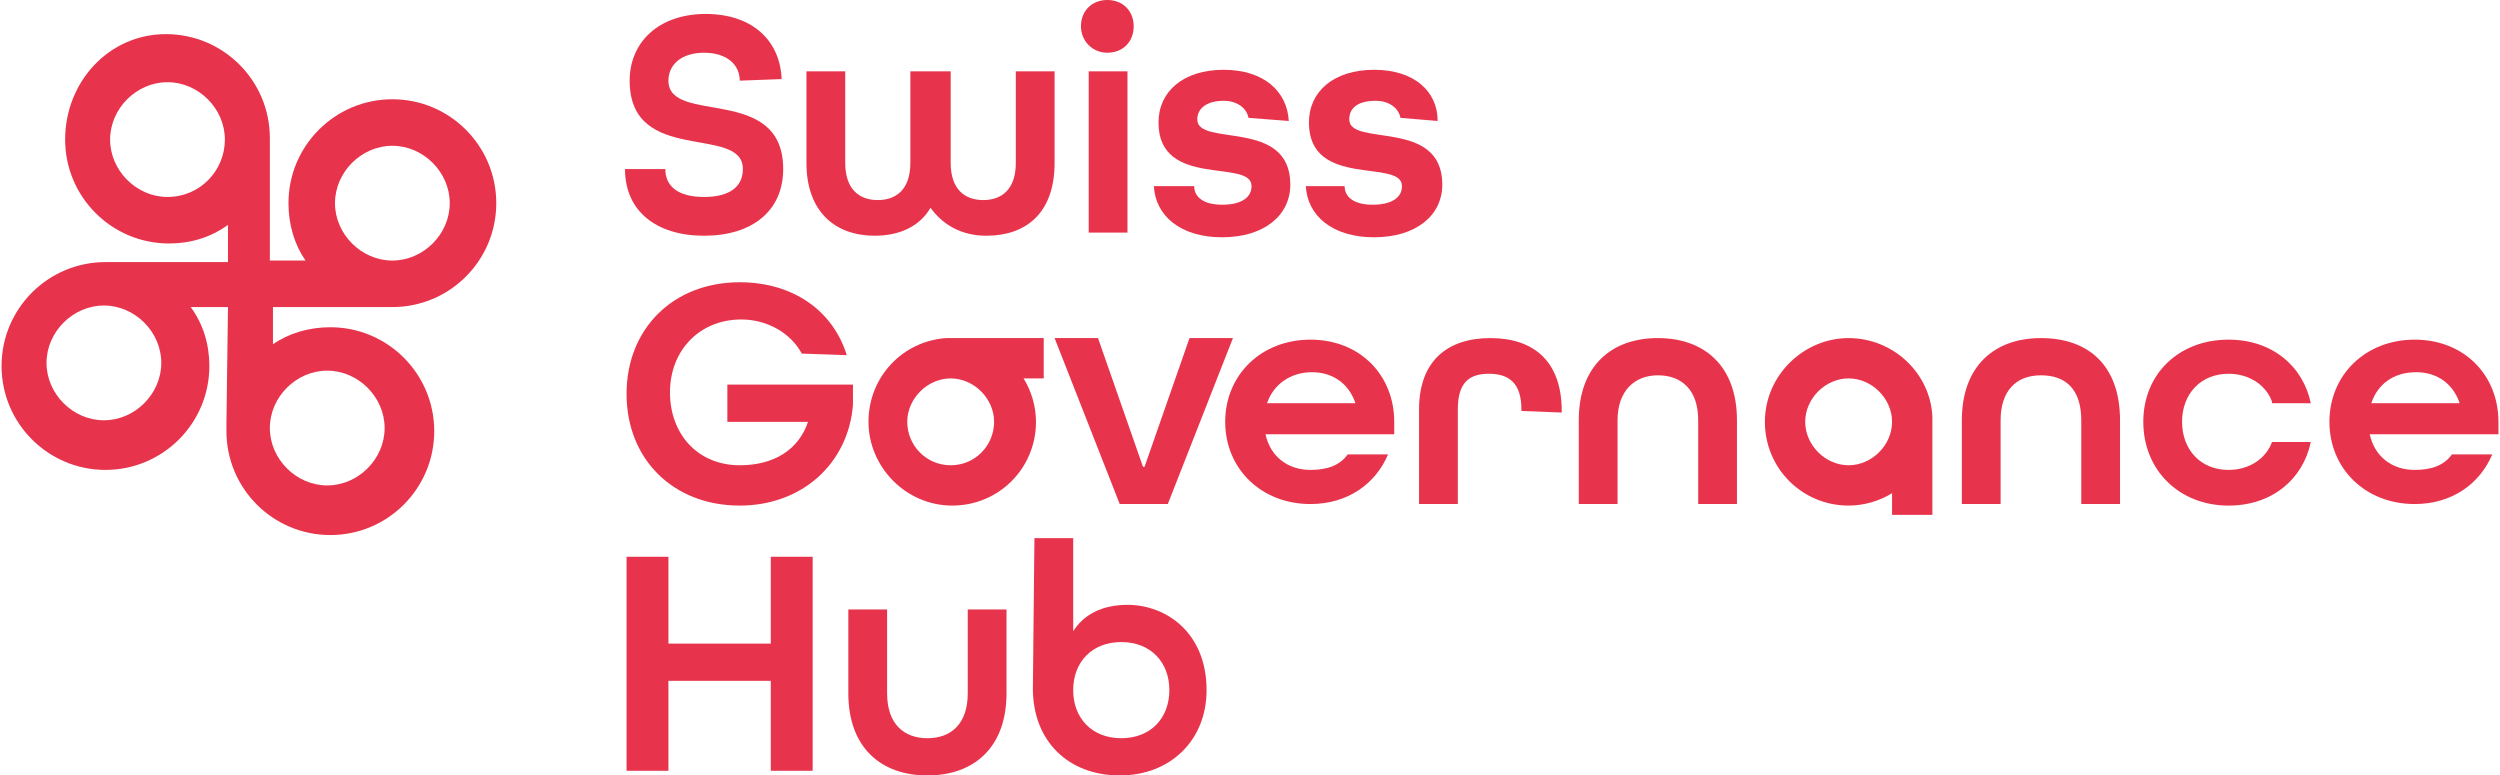
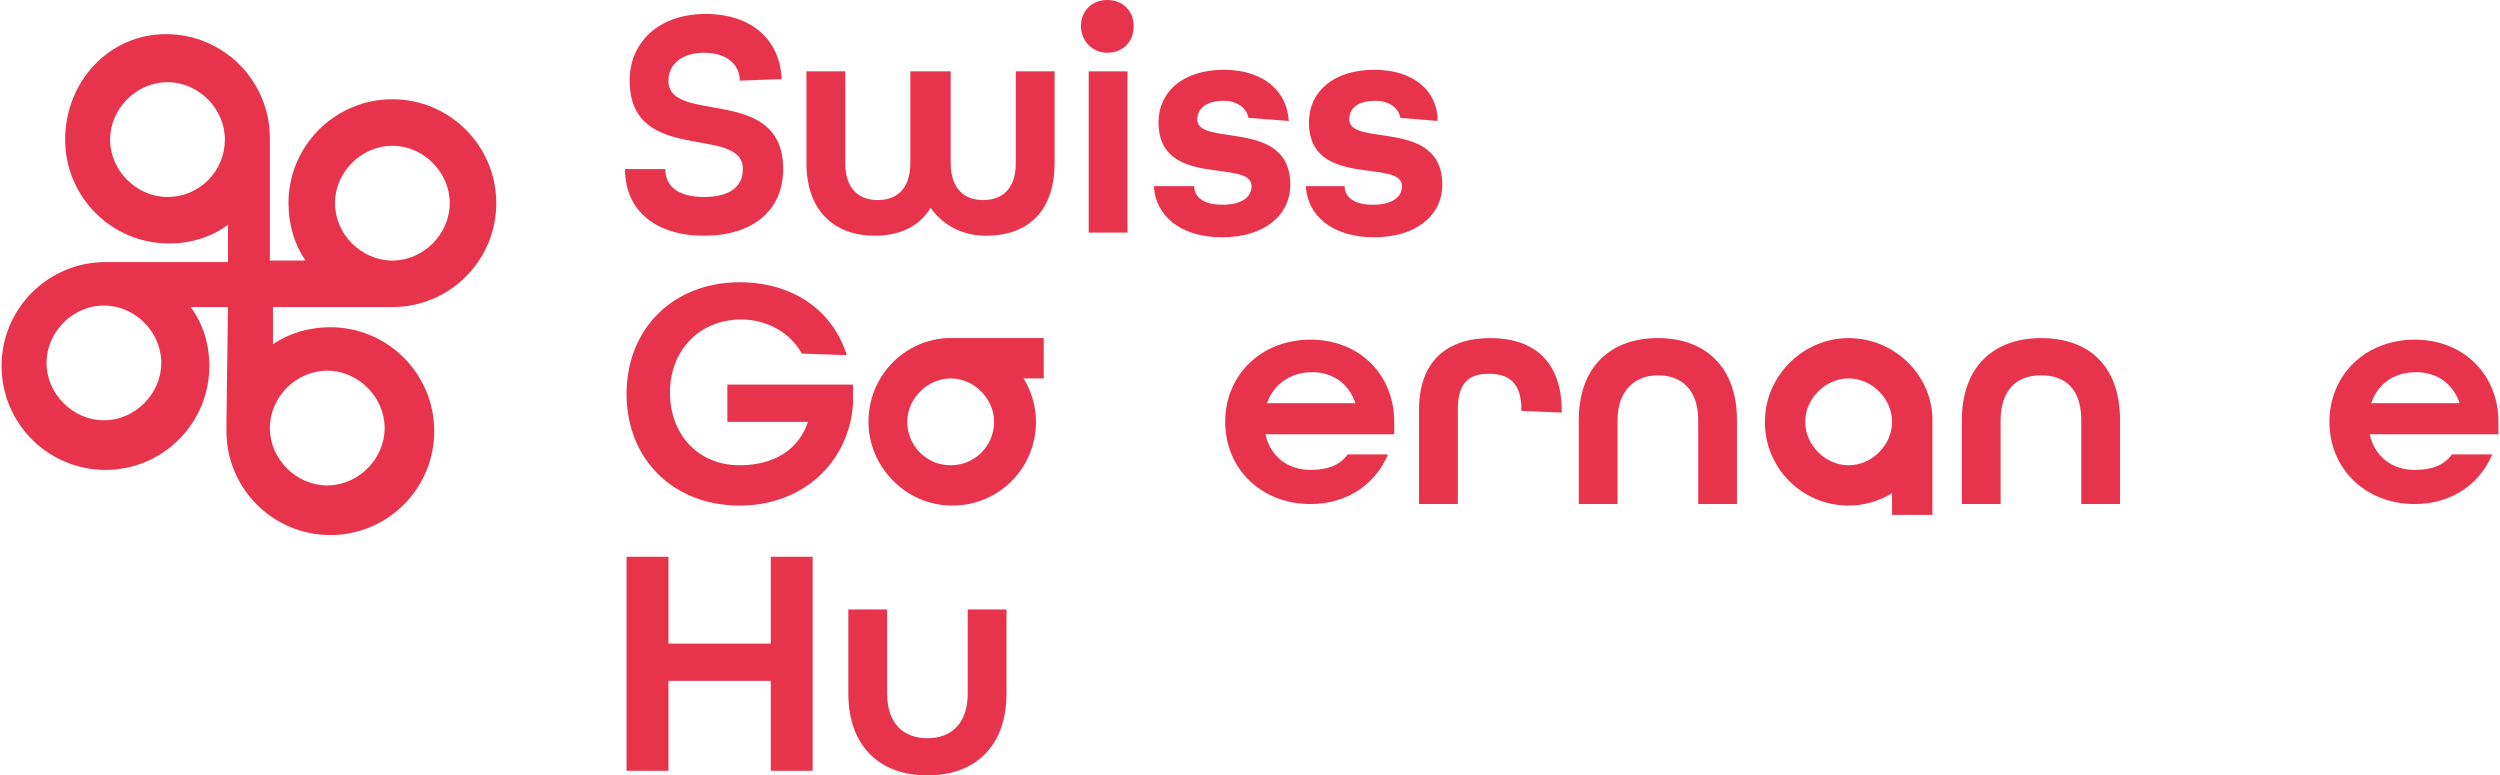
<svg xmlns="http://www.w3.org/2000/svg" version="1.1" id="Calque_1" x="0px" y="0px" viewBox="0 0 161.2 50" style="enable-background:new 0 0 161.2 50;" xml:space="preserve">
  <style type="text/css">
	.st0{fill:#E7344C;}
</style>
  <path class="st0" d="M47.7,5.2c0-1-0.8-1.8-2.3-1.8s-2.3,0.8-2.3,1.8c0,2.9,7.4,0.2,7.4,5.7c0,2.7-2,4.3-5.1,4.3s-5.1-1.6-5.1-4.3  h2.6c0,1.1,0.8,1.8,2.5,1.8s2.5-0.7,2.5-1.8c0-2.9-7.3-0.2-7.3-5.7c0-2.5,1.9-4.3,4.9-4.3s4.8,1.7,4.9,4.2L47.7,5.2L47.7,5.2z" />
  <path class="st0" d="M61.3,4.6v5.9c0,1.7,0.9,2.4,2.1,2.4s2.1-0.7,2.1-2.4V4.6H68v5.9c0,3.3-1.9,4.7-4.4,4.7c-1.6,0-2.8-0.7-3.6-1.8  h0c-0.7,1.2-2,1.8-3.6,1.8c-2.5,0-4.4-1.5-4.4-4.7V4.6h2.5v5.9c0,1.7,0.9,2.4,2.1,2.4s2.1-0.7,2.1-2.4V4.6L61.3,4.6L61.3,4.6z" />
  <path class="st0" d="M69.7,1.7c0-1,0.7-1.7,1.7-1.7s1.7,0.7,1.7,1.7s-0.7,1.7-1.7,1.7S69.7,2.6,69.7,1.7 M70.2,4.6h2.5V15h-2.5V4.6  C70.2,4.6,70.2,4.6,70.2,4.6z" />
  <path class="st0" d="M80.5,7.6c-0.1-0.6-0.7-1.1-1.6-1.1c-1.1,0-1.7,0.5-1.7,1.2c0,1.8,6-0.1,6,4.2c0,2-1.7,3.4-4.4,3.4  s-4.3-1.4-4.4-3.3H77c0,0.7,0.6,1.2,1.8,1.2c1.3,0,1.9-0.5,1.9-1.2c0-1.8-6,0.2-6-4.1c0-2,1.6-3.4,4.2-3.4s4.1,1.4,4.2,3.3L80.5,7.6  L80.5,7.6z" />
  <path class="st0" d="M90.3,7.6c-0.1-0.6-0.7-1.1-1.6-1.1C87.5,6.5,87,7,87,7.7c0,1.8,6-0.1,6,4.2c0,2-1.7,3.4-4.4,3.4  s-4.3-1.4-4.4-3.3h2.5c0,0.7,0.6,1.2,1.8,1.2c1.3,0,1.9-0.5,1.9-1.2c0-1.8-6,0.2-6-4.1c0-2,1.6-3.4,4.2-3.4s4.1,1.4,4.1,3.3  L90.3,7.6L90.3,7.6z" />
  <polygon class="st0" points="49.7,49.7 49.7,43.9 43.1,43.9 43.1,49.7 40.4,49.7 40.4,35.9 43.1,35.9 43.1,41.5 49.7,41.5   49.7,35.9 52.4,35.9 52.4,49.7 49.7,49.7 " />
  <path class="st0" d="M62.4,39.3h2.5v5.4c0,3.5-2.1,5.3-5.1,5.3s-5.1-1.8-5.1-5.3v-5.4h2.5v5.4c0,2,1.1,2.9,2.6,2.9s2.6-0.9,2.6-2.9  L62.4,39.3L62.4,39.3L62.4,39.3z" />
-   <path class="st0" d="M66.7,34.7h2.5v6h0c0.7-1.1,1.9-1.7,3.5-1.7c2.5,0,5.1,1.8,5.1,5.5c0,3.2-2.3,5.5-5.6,5.5s-5.6-2.2-5.6-5.6  L66.7,34.7L66.7,34.7L66.7,34.7z M75.4,44.5c0-1.8-1.2-3.1-3.1-3.1s-3.1,1.3-3.1,3.1s1.2,3.1,3.1,3.1S75.4,46.3,75.4,44.5" />
  <path class="st0" d="M51.7,22.8c-0.7-1.3-2.2-2.2-3.9-2.2c-2.7,0-4.6,2-4.6,4.7S45,30,47.7,30c2.2,0,3.8-1,4.4-2.8v0h-5.2v-2.4H55  v1.3c-0.3,3.8-3.3,6.5-7.3,6.5c-4.3,0-7.3-3-7.3-7.2s3-7.2,7.3-7.2c3.4,0,6,1.8,6.9,4.7L51.7,22.8L51.7,22.8z" />
-   <polygon class="st0" points="72.2,32.5 68,21.8 70.8,21.8 73.7,30.1 73.8,30.1 76.7,21.8 79.5,21.8 75.3,32.5 72.2,32.5 " />
  <path class="st0" d="M81.6,28L81.6,28c0.3,1.4,1.4,2.3,2.9,2.3c1.1,0,1.9-0.3,2.4-1h2.6c-0.8,1.9-2.6,3.2-5,3.2  c-3.2,0-5.5-2.3-5.5-5.3s2.3-5.3,5.5-5.3s5.4,2.3,5.4,5.3V28L81.6,28L81.6,28z M81.7,26L81.7,26l5.7,0v0c-0.4-1.2-1.4-2-2.8-2  S82.1,24.8,81.7,26" />
  <path class="st0" d="M98.1,26.5v-0.1c0-1.7-0.8-2.3-2.1-2.3S94,24.7,94,26.4v6.1h-2.5v-6.1c0-3.1,1.8-4.6,4.6-4.6s4.6,1.5,4.6,4.7  v0.1L98.1,26.5L98.1,26.5z" />
  <path class="st0" d="M109.5,32.5v-5.4c0-2-1.1-2.9-2.6-2.9s-2.6,1-2.6,2.9v5.4h-2.5v-5.4c0-3.5,2.1-5.3,5.1-5.3s5.1,1.8,5.1,5.3v5.4  H109.5z" />
  <path class="st0" d="M134.2,32.5v-5.4c0-2-1-2.9-2.6-2.9c-1.6,0-2.6,1-2.6,2.9v5.4h-2.5v-5.4c0-3.5,2.1-5.3,5.1-5.3  c3.1,0,5.1,1.8,5.1,5.3v5.4H134.2z" />
-   <path class="st0" d="M146.5,25.9c-0.4-1.1-1.5-1.8-2.8-1.8c-1.8,0-3,1.3-3,3.1s1.2,3.1,3,3.1c1.3,0,2.4-0.7,2.8-1.8h2.5  c-0.5,2.4-2.5,4.1-5.3,4.1c-3.2,0-5.5-2.3-5.5-5.4s2.3-5.3,5.5-5.3c2.8,0,4.8,1.7,5.3,4.1H146.5z" />
  <path class="st0" d="M152.8,28L152.8,28c0.3,1.4,1.4,2.3,2.9,2.3c1.1,0,1.9-0.3,2.4-1h2.6c-0.8,1.9-2.6,3.2-5,3.2  c-3.2,0-5.5-2.3-5.5-5.3s2.3-5.3,5.5-5.3c3.2,0,5.4,2.3,5.4,5.3V28L152.8,28L152.8,28z M152.9,26L152.9,26l5.7,0v0  c-0.4-1.2-1.4-2-2.8-2C154.3,24,153.3,24.8,152.9,26" />
  <path class="st0" d="M67.3,24.4v-2.6c0,0-6.1,0-6.1,0c-0.1,0-0.2,0-0.2,0C58.2,22,56,24.3,56,27.2s2.4,5.4,5.4,5.4s5.4-2.4,5.4-5.4  c0-1-0.3-2-0.8-2.8l-0.1,0l0.1,0L67.3,24.4L67.3,24.4z M61.3,30c-1.6,0-2.8-1.3-2.8-2.8s1.3-2.8,2.8-2.8s2.8,1.3,2.8,2.8  S62.9,30,61.3,30L61.3,30z" />
  <path class="st0" d="M122,33.2h2.6c0,0,0-6.1,0-6.1c0-0.1,0-0.2,0-0.2c-0.1-2.8-2.5-5.1-5.4-5.1s-5.4,2.4-5.4,5.4s2.4,5.4,5.4,5.4  c1,0,2-0.3,2.8-0.8l0.1-0.1l-0.1,0.1V33.2L122,33.2L122,33.2z M116.4,27.2c0-1.5,1.3-2.8,2.8-2.8s2.8,1.3,2.8,2.8s-1.3,2.8-2.8,2.8  S116.4,28.7,116.4,27.2L116.4,27.2z" />
  <path class="st0" d="M24.8,19.8L24.8,19.8c0.2,0,0.3,0,0.5,0c3.7,0,6.7-3,6.7-6.7s-3-6.7-6.7-6.7s-6.7,3-6.7,6.7  c0,1.4,0.4,2.7,1.1,3.7h-2.3l0-7.9l0,0c0-3.7-3-6.7-6.7-6.7S4.2,5.3,4.2,9s3,6.7,6.7,6.7c1.4,0,2.7-0.4,3.8-1.2l0,2.4l-7.9,0l0,0  l0,0c-3.7,0-6.7,3-6.7,6.7s3,6.7,6.7,6.7s6.7-3,6.7-6.7c0-1.4-0.4-2.7-1.2-3.8l2.4,0l-0.1,7.5l0,0c0,0.2,0,0.3,0,0.5  c0,3.7,3,6.7,6.7,6.7s6.7-3,6.7-6.7s-3-6.7-6.7-6.7c-1.4,0-2.7,0.4-3.7,1.1v-2.4L24.8,19.8L24.8,19.8L24.8,19.8z M25.3,9.4  c2,0,3.7,1.7,3.7,3.7s-1.7,3.7-3.7,3.7s-3.7-1.7-3.7-3.7S23.3,9.4,25.3,9.4L25.3,9.4z M10.8,12.7c-2,0-3.7-1.7-3.7-3.7  s1.7-3.7,3.7-3.7s3.7,1.7,3.7,3.7S12.9,12.7,10.8,12.7L10.8,12.7z M6.7,27.1c-2,0-3.7-1.7-3.7-3.7s1.7-3.7,3.7-3.7s3.7,1.7,3.7,3.7  S8.7,27.1,6.7,27.1L6.7,27.1z M21.1,23.9c2,0,3.7,1.7,3.7,3.7s-1.7,3.7-3.7,3.7s-3.7-1.7-3.7-3.7S19.1,23.9,21.1,23.9L21.1,23.9z" />
</svg>